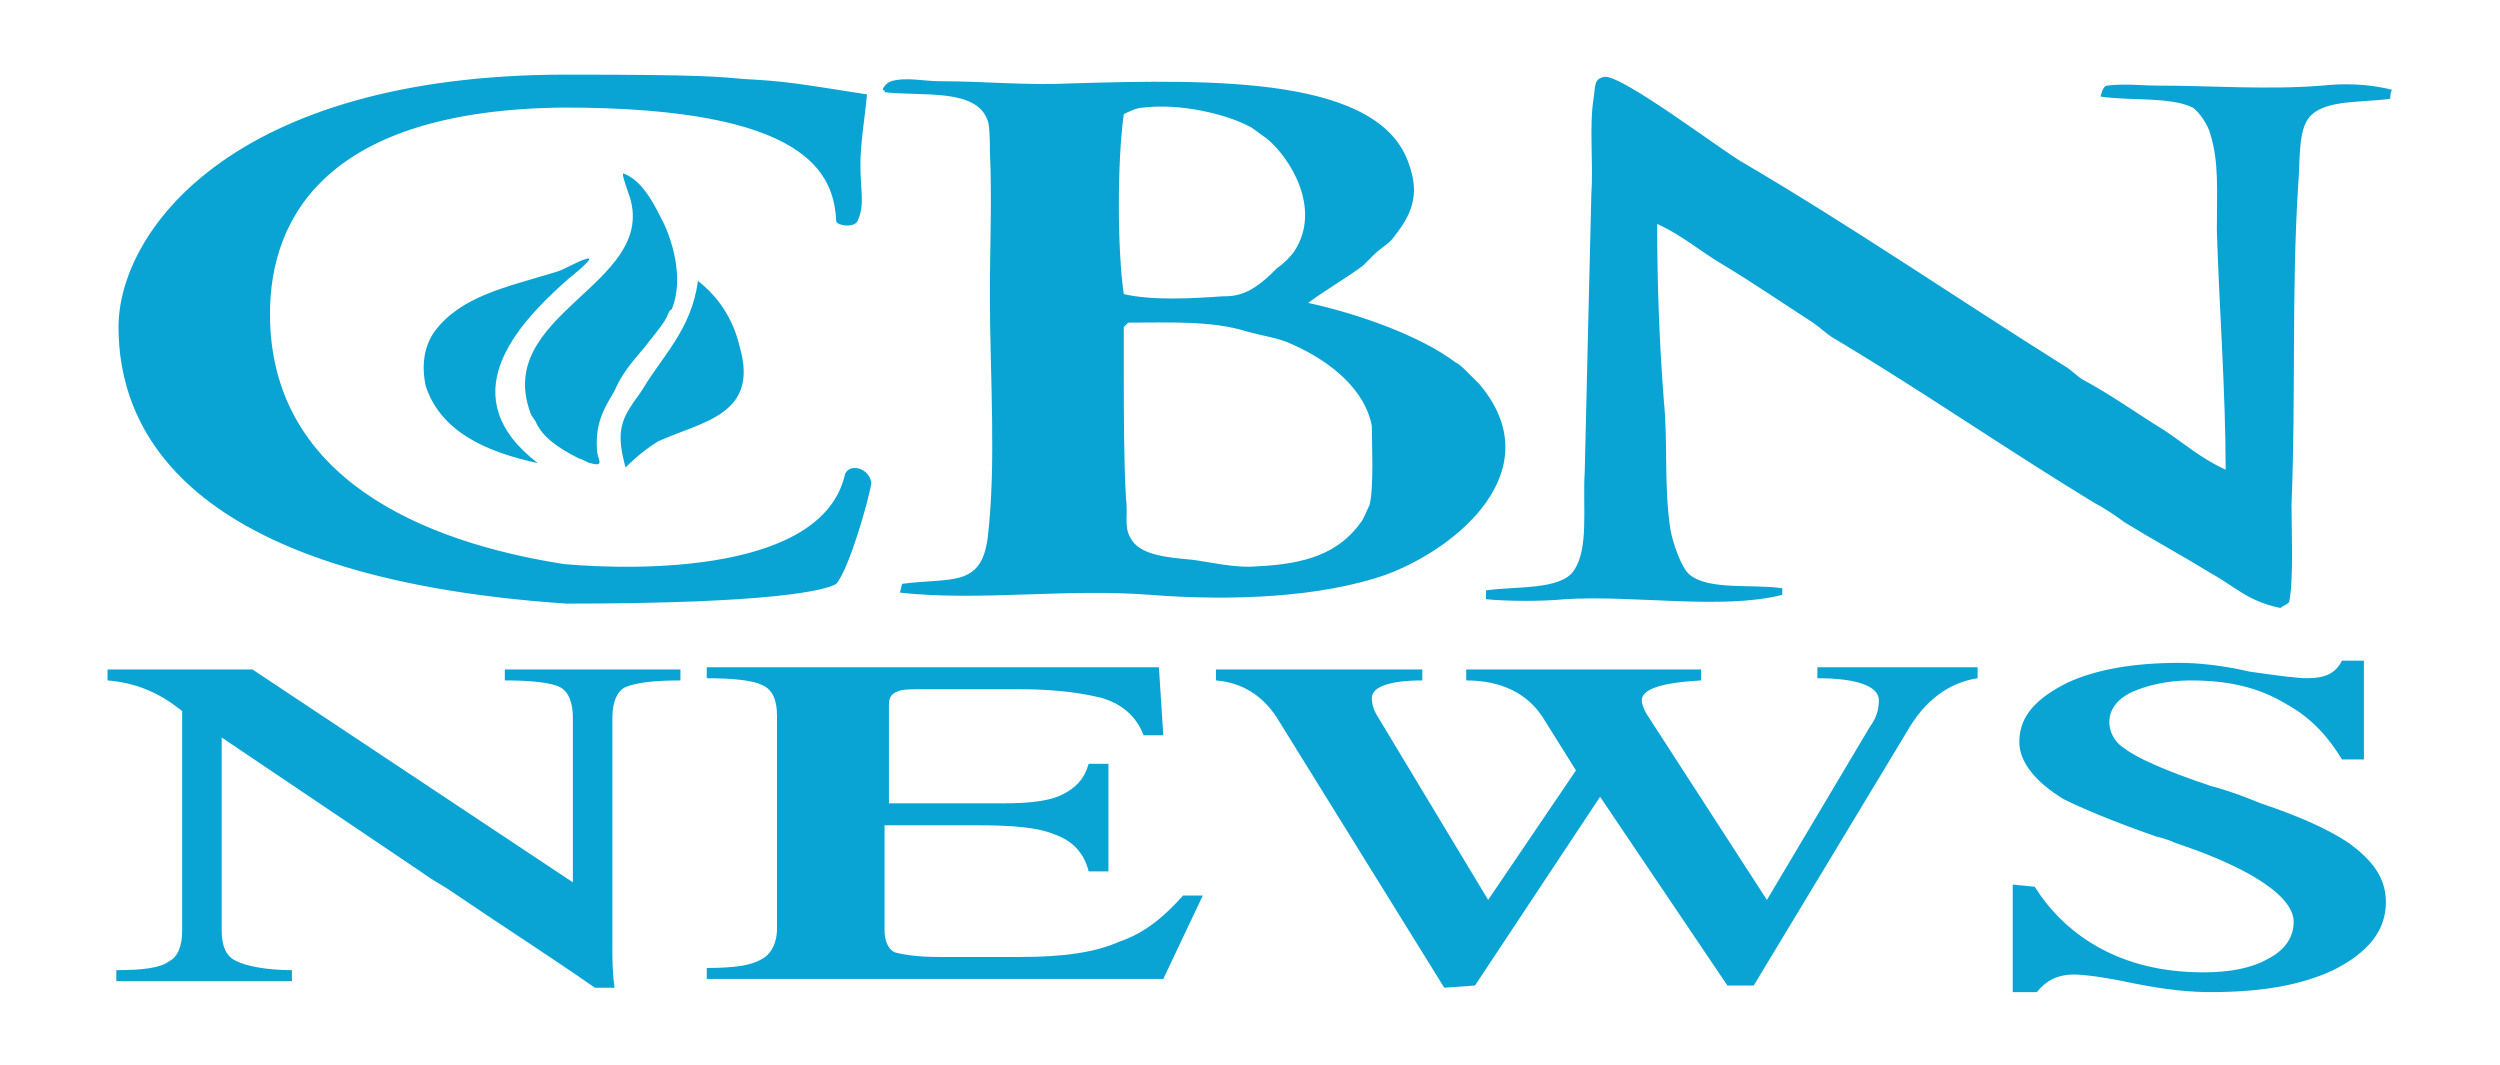
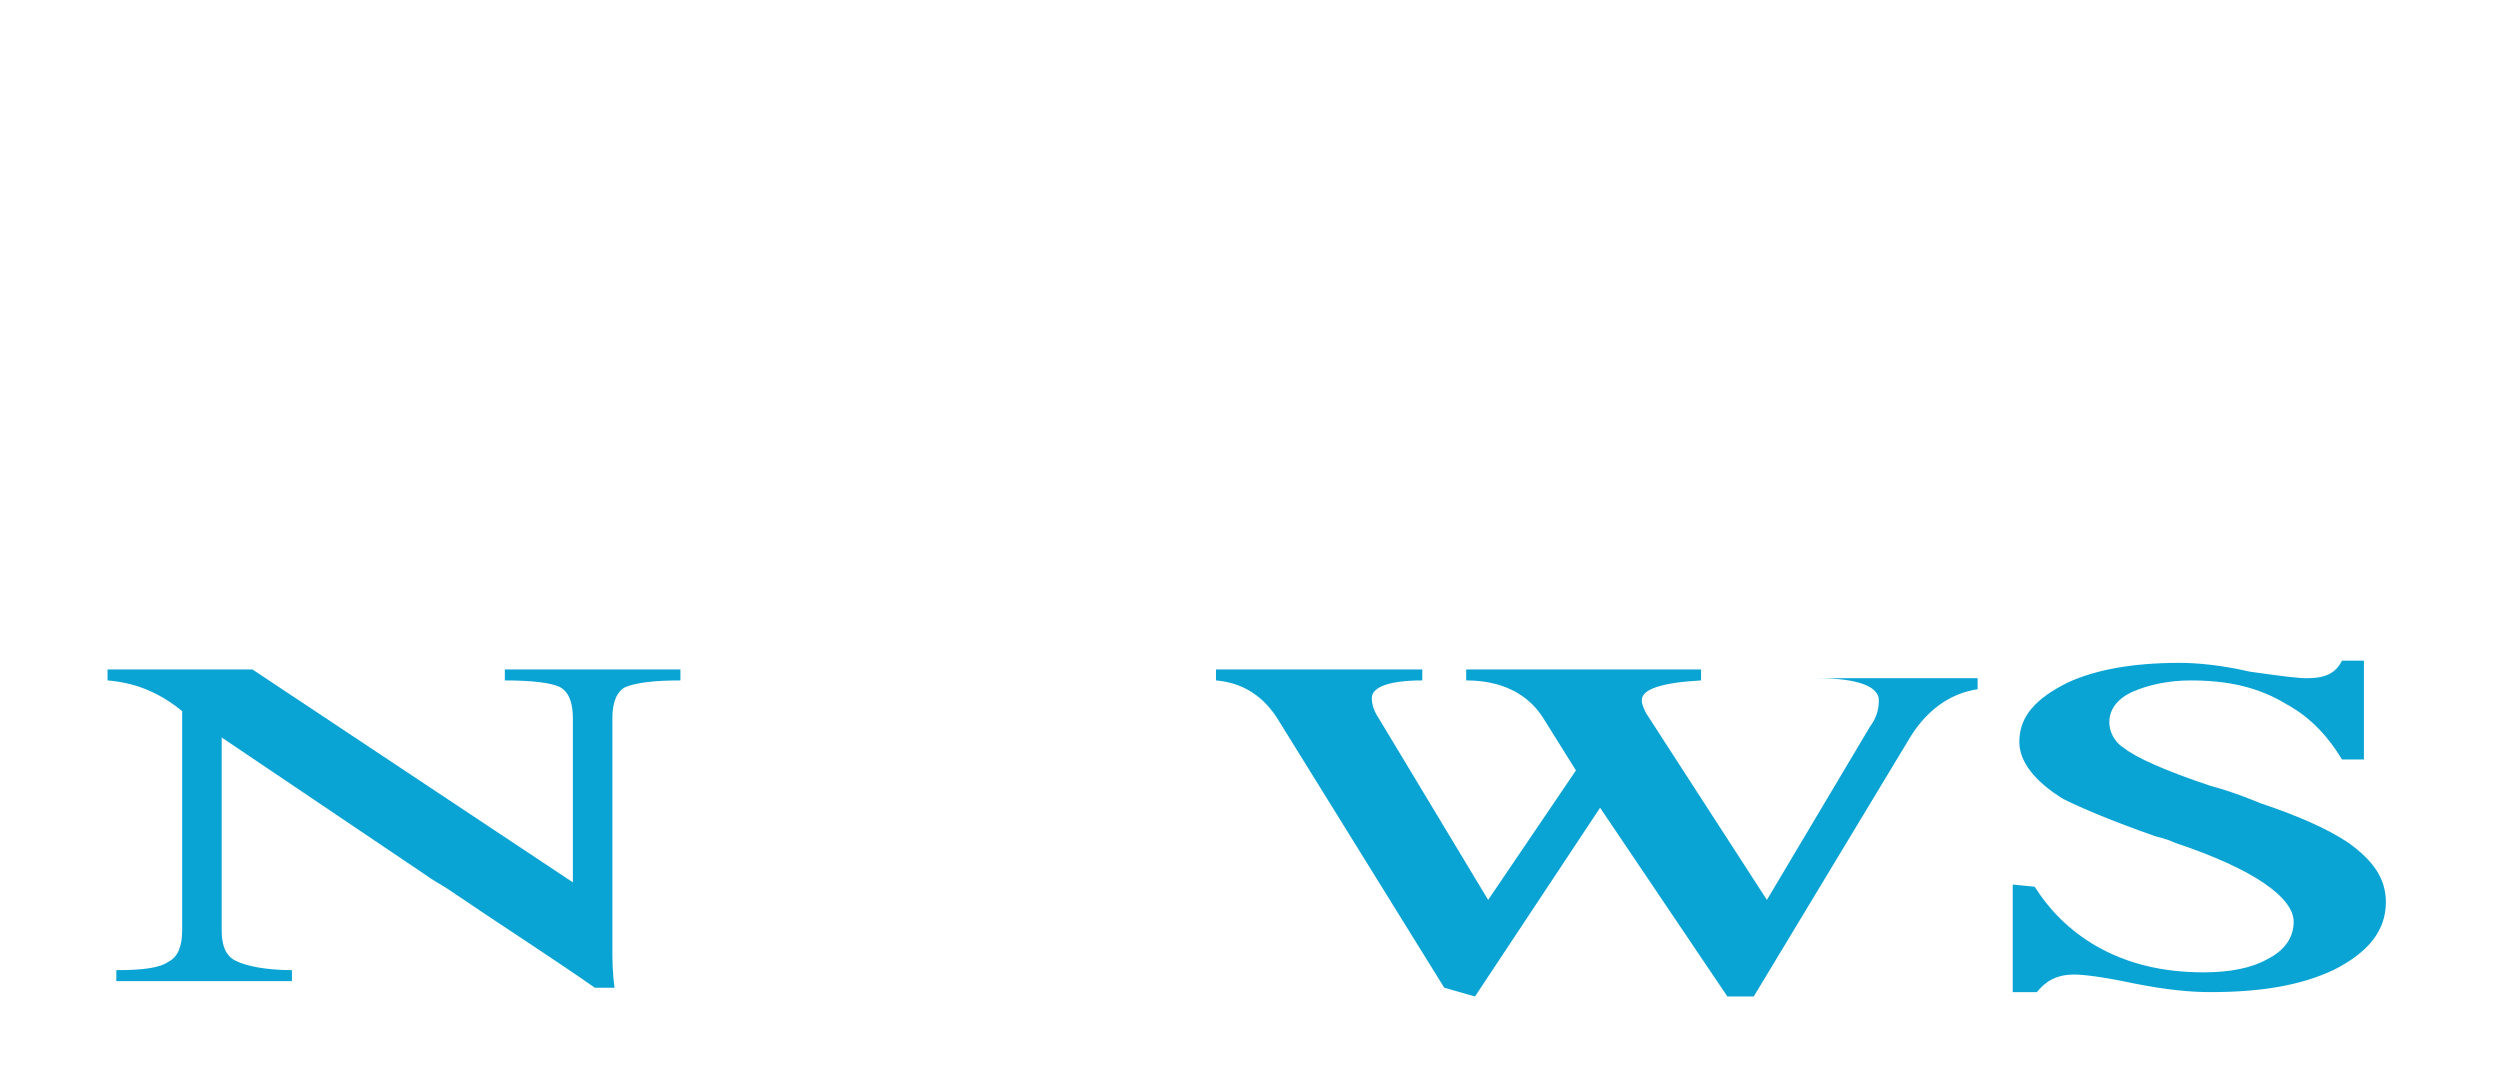
<svg xmlns="http://www.w3.org/2000/svg" version="1.1" id="Layer_1" x="0px" y="0px" viewBox="0 0 113.9 48.5" style="enable-background:new 0 0 113.9 48.5;" xml:space="preserve">
  <style type="text/css">
	.st0{fill:#09A3D4;}
</style>
  <g id="XMLID_12_">
    <path id="XMLID_16_" class="st0" d="M10.1,33.6v8.8c0,0.7,0.2,1.2,0.7,1.4c0.4,0.2,1.3,0.4,2.5,0.4v0.5h-8v-0.5   c1.2,0,2-0.1,2.4-0.4c0.4-0.2,0.6-0.7,0.6-1.4v-10c-1.1-0.9-2.2-1.3-3.4-1.4v-0.5h6.6l14.6,9.7v-7.5c0-0.7-0.2-1.2-0.6-1.4   C25.1,31.1,24.2,31,23,31v-0.5h8V31c-1.2,0-2,0.1-2.5,0.3c-0.4,0.2-0.6,0.7-0.6,1.4v10.5c0,0.5,0,1.1,0.1,1.8h-0.9   c-2-1.4-4.2-2.8-6.7-4.5c-0.3-0.2-0.7-0.4-1.1-0.7L10.1,33.6z" />
-     <path id="XMLID_15_" class="st0" d="M32.5,30.4h20.3l0.2,3.1h-0.9c-0.3-0.8-0.9-1.4-1.9-1.7c-0.8-0.2-2-0.4-3.7-0.4h-4.4   c-0.6,0-1,0-1.2,0.1c-0.3,0.1-0.4,0.3-0.4,0.6v4.5h5.2c1.2,0,2.1-0.1,2.7-0.4c0.6-0.3,1-0.7,1.2-1.4h0.9v4.9h-0.9   c-0.2-0.8-0.7-1.4-1.6-1.7c-0.7-0.3-1.9-0.4-3.4-0.4h-4.3v4.8c0,0.5,0.2,0.9,0.5,1c0.4,0.1,1,0.2,2,0.2h3.7c1.9,0,3.4-0.2,4.5-0.7   c1.2-0.4,2.1-1.2,2.9-2.1h0.9L53,44.6H32.2v-0.5c1.2,0,2-0.1,2.5-0.4c0.4-0.2,0.7-0.7,0.7-1.4v-9.7c0-0.7-0.2-1.2-0.7-1.4   c-0.4-0.2-1.3-0.3-2.5-0.3v-0.5H32.5z" />
-     <path id="XMLID_14_" class="st0" d="M65.8,45l-7.5-12.1c-0.7-1.2-1.7-1.8-2.9-1.9v-0.5h9.4V31c-1.5,0-2.3,0.3-2.3,0.8   c0,0.3,0.1,0.6,0.3,0.9l5,8.3l4-5.9l-1.5-2.4c-0.7-1.1-1.9-1.7-3.5-1.7v-0.5h10.7V31c-1.8,0.1-2.7,0.4-2.7,0.9   c0,0.2,0.1,0.4,0.2,0.6l5.5,8.5l4.7-7.9c0.3-0.4,0.4-0.8,0.4-1.2c0-0.6-0.9-1-2.8-1v-0.5h7.3v0.5c-1.3,0.2-2.4,1-3.2,2.4l-7,11.6   h-1.2l-5.8-8.6l-5.7,8.6L65.8,45z" />
+     <path id="XMLID_14_" class="st0" d="M65.8,45l-7.5-12.1c-0.7-1.2-1.7-1.8-2.9-1.9v-0.5h9.4V31c-1.5,0-2.3,0.3-2.3,0.8   c0,0.3,0.1,0.6,0.3,0.9l5,8.3l4-5.9l-1.5-2.4c-0.7-1.1-1.9-1.7-3.5-1.7v-0.5h10.7V31c-1.8,0.1-2.7,0.4-2.7,0.9   c0,0.2,0.1,0.4,0.2,0.6l5.5,8.5l4.7-7.9c0.3-0.4,0.4-0.8,0.4-1.2c0-0.6-0.9-1-2.8-1h7.3v0.5c-1.3,0.2-2.4,1-3.2,2.4l-7,11.6   h-1.2l-5.8-8.6l-5.7,8.6L65.8,45z" />
    <path id="XMLID_13_" class="st0" d="M91.7,45v-4.7l1,0.1c0.7,1.1,1.6,2,2.8,2.7c1.4,0.8,3,1.2,4.9,1.2c1.2,0,2.2-0.2,2.9-0.6   c0.8-0.4,1.2-1,1.2-1.7c0-1.1-1.8-2.4-5.4-3.6c-0.2-0.1-0.5-0.2-0.9-0.3c-2-0.7-3.4-1.3-4.2-1.7c-1.3-0.8-2-1.7-2-2.6   c0-1.2,0.8-2,2.2-2.7c1.3-0.6,3-0.9,5.1-0.9c0.8,0,1.9,0.1,3.2,0.4c1.4,0.2,2.2,0.3,2.6,0.3c0.8,0,1.3-0.2,1.6-0.8h1v4.5h-1   c-0.6-1-1.4-1.9-2.5-2.5c-1.3-0.8-2.7-1.1-4.4-1.1c-1,0-1.9,0.2-2.6,0.5c-0.7,0.3-1.1,0.8-1.1,1.4c0,0.4,0.2,0.9,0.7,1.2   c0.5,0.4,1.8,1,3.9,1.7c1.1,0.3,1.8,0.6,2.3,0.8c1.8,0.6,3.1,1.2,4,1.8c1.1,0.8,1.7,1.6,1.7,2.7c0,1.3-0.8,2.3-2.4,3.1   c-1.5,0.7-3.3,1-5.6,1c-0.9,0-2-0.1-3.5-0.4c-1.4-0.3-2.3-0.4-2.7-0.4c-0.8,0-1.3,0.3-1.7,0.8h-1.1L91.7,45L91.7,45z" />
  </g>
  <g id="CBN">
    <g id="XMLID_2_">
-       <path id="XMLID_3_" class="st0" d="M29.3,15.9c0.1-0.1,0.3-0.4,0.4-0.5c0.3-0.4,0.5-0.6,0.7-1c0,0,0.1-0.3,0.2-0.3    c0.6-1.4,0-3.3-0.5-4.2c-0.4-0.8-0.9-1.7-1.7-2c-0.1,0,0.2,0.8,0.3,1.1c1.2,4-6.3,5.3-4.5,9.9l0.2,0.3c0.3,0.7,1,1.2,2,1.7    c0.1,0,0.4,0.2,0.5,0.2c0.7,0.2,0.3-0.2,0.3-0.6c-0.1-1.3,0.4-2,0.8-2.7C28.3,17.1,28.7,16.6,29.3,15.9z M25.9,12.7    c0,0,1.4-1.1,0.8-0.9c-0.4,0.1-1,0.5-1.4,0.6c-2.3,0.7-4.3,1.1-5.5,2.7c-0.5,0.7-0.6,1.6-0.4,2.5c0.7,2.1,2.8,3,5.1,3.5    C20.6,18.1,23.4,14.9,25.9,12.7z M38.5,21.6c-1,4.5-9.4,4.4-12.8,4.1c-6.4-1-13.4-3.9-13.4-11.4c0-4.4,2.6-9.3,13.4-9.4    c11.1,0,12.3,3,12.4,5.2c0.1,0.2,0.9,0.3,1-0.1c0.3-0.7,0.1-1.3,0.1-2.5c0-1,0.2-2.1,0.3-3.2c-3.2-0.5-3.7-0.6-5.6-0.7    c-1.2-0.1-1.7-0.2-8.1-0.2c-15.3,0-20.4,7.2-20.4,11.5c0,4.5,2.8,11.4,20.4,12.6c9.4,0,11.8-0.6,12.3-0.9c0.6-0.7,1.5-3.9,1.6-4.6    C39.6,21.3,38.7,21.1,38.5,21.6z M105.8,3.9c-2.5,0.2-5.1,0-7.5,0c-0.7,0-1.5-0.1-2.3,0c-0.2,0-0.3,0.5-0.3,0.5    c1.3,0.2,3.2,0,4.2,0.5c0.3,0.2,0.7,0.8,0.8,1.2c0.4,1.3,0.3,2.5,0.3,4.4c0.1,3.4,0.4,7.3,0.4,10.9c-1.1-0.5-1.9-1.2-2.8-1.8    c-1.3-0.8-2.4-1.6-3.7-2.3c-0.2-0.1-0.6-0.5-0.8-0.6c-5.1-3.2-9.6-6.3-14.7-9.3c-0.9-0.5-5.5-4-6.3-3.9c-0.5,0.1-0.4,0.4-0.5,1    c-0.2,1.3,0,2.9-0.1,4.4c-0.1,4-0.2,8.4-0.3,12.6c-0.1,1.6,0.2,3.5-0.5,4.5c-0.6,0.9-2.7,0.7-4,0.9v0.4c1,0.1,2.6,0.1,3.6,0    c3.1-0.2,7.2,0.5,9.9-0.2v-0.3c-1.4-0.2-3.3,0.1-4.2-0.6c-0.4-0.3-0.8-1.5-0.9-2.1c-0.3-2-0.1-3.9-0.3-5.9c-0.2-2.6-0.3-5.3-0.3-8    c1.1,0.5,1.9,1.2,2.9,1.8c1.5,0.9,2.8,1.8,4.2,2.7c0.3,0.2,0.7,0.6,1.1,0.8c4,2.4,7.6,4.9,11.7,7.4c0.4,0.2,1,0.6,1.4,0.9    c1.3,0.8,2.6,1.5,3.9,2.3c1.1,0.6,1.7,1.3,3.2,1.6c0.1-0.1,0.4-0.2,0.4-0.3c0.2-1,0.1-3.3,0.1-4.4c0.2-4.8,0-9.7,0.3-14.5    c0.1-1.1,0-2.3,0.4-3c0.6-1,2.4-0.8,3.8-1c0,0,0-0.4,0.1-0.4C107.9,3.8,106.7,3.8,105.8,3.9z M30,20.1c2-0.9,4.6-1.2,3.7-4.3    c-0.3-1.3-1-2.3-1.9-3c-0.3,2.2-1.6,3.4-2.5,4.9c-0.3,0.5-0.9,1.1-1,1.9c-0.1,0.6,0.1,1.3,0.2,1.7C29,20.8,29.5,20.4,30,20.1z     M67.4,17.5c-0.2-0.2-0.4-0.4-0.6-0.6c-0.1-0.1-0.3-0.3-0.5-0.4c-1.6-1.2-4.4-2.2-6.7-2.7c0.8-0.6,1.7-1.1,2.5-1.7    c0.1-0.1,0.4-0.4,0.5-0.5c0.3-0.3,0.7-0.5,0.9-0.8c0.8-1,1.2-1.9,0.7-3.3c-1.3-4-8.8-3.9-15.4-3.7c-2.1,0.1-3.9-0.1-6-0.1    c-0.7,0-1.5-0.2-2.2,0c-0.3,0.1-0.5,0.5-0.3,0.4v0.1C42,4.4,44.5,4,45,5.5c0.1,0.2,0.1,1.2,0.1,1.4c0.1,2.2,0,4.2,0,6.6    c0,3.6,0.3,7.6-0.1,11c-0.3,2.3-1.7,1.8-3.9,2.1L41,27c3.6,0.4,7.6-0.2,11.4,0.1c3.8,0.3,7.8,0.1,10.7-0.9    C66.4,25,70.7,21.4,67.4,17.5z M51.2,5.2c0.2-0.1,0.6-0.3,0.9-0.3c1.7-0.2,3.7,0.3,4.7,0.8L57,5.8c0.3,0.2,0.4,0.3,0.7,0.5    c1.1,0.9,2.5,3.2,1.3,5.1c-0.2,0.3-0.5,0.6-0.8,0.8c-0.4,0.4-1,1-1.7,1.2c-0.3,0.1-0.6,0.1-0.8,0.1c-1.4,0.1-3.2,0.2-4.5-0.1    C50.9,11.4,50.9,7.3,51.2,5.2z M62.4,23c-0.1,0.2-0.3,0.7-0.4,0.8c-1,1.4-2.5,1.9-4.7,2c-1,0.1-2.2-0.2-3-0.3    c-1.1-0.1-2.4-0.2-2.8-1c-0.3-0.5-0.1-1.1-0.2-1.8c-0.1-1.7-0.1-3.9-0.1-5.8c0-0.6,0-1.3,0-2c0,0,0.1-0.1,0.2-0.2    c1.9,0,3.8-0.1,5.4,0.4c0.7,0.2,1.5,0.3,2.1,0.6c1.8,0.8,3.3,2.1,3.6,3.7C62.5,20.1,62.6,22.2,62.4,23z" />
-     </g>
+       </g>
  </g>
</svg>